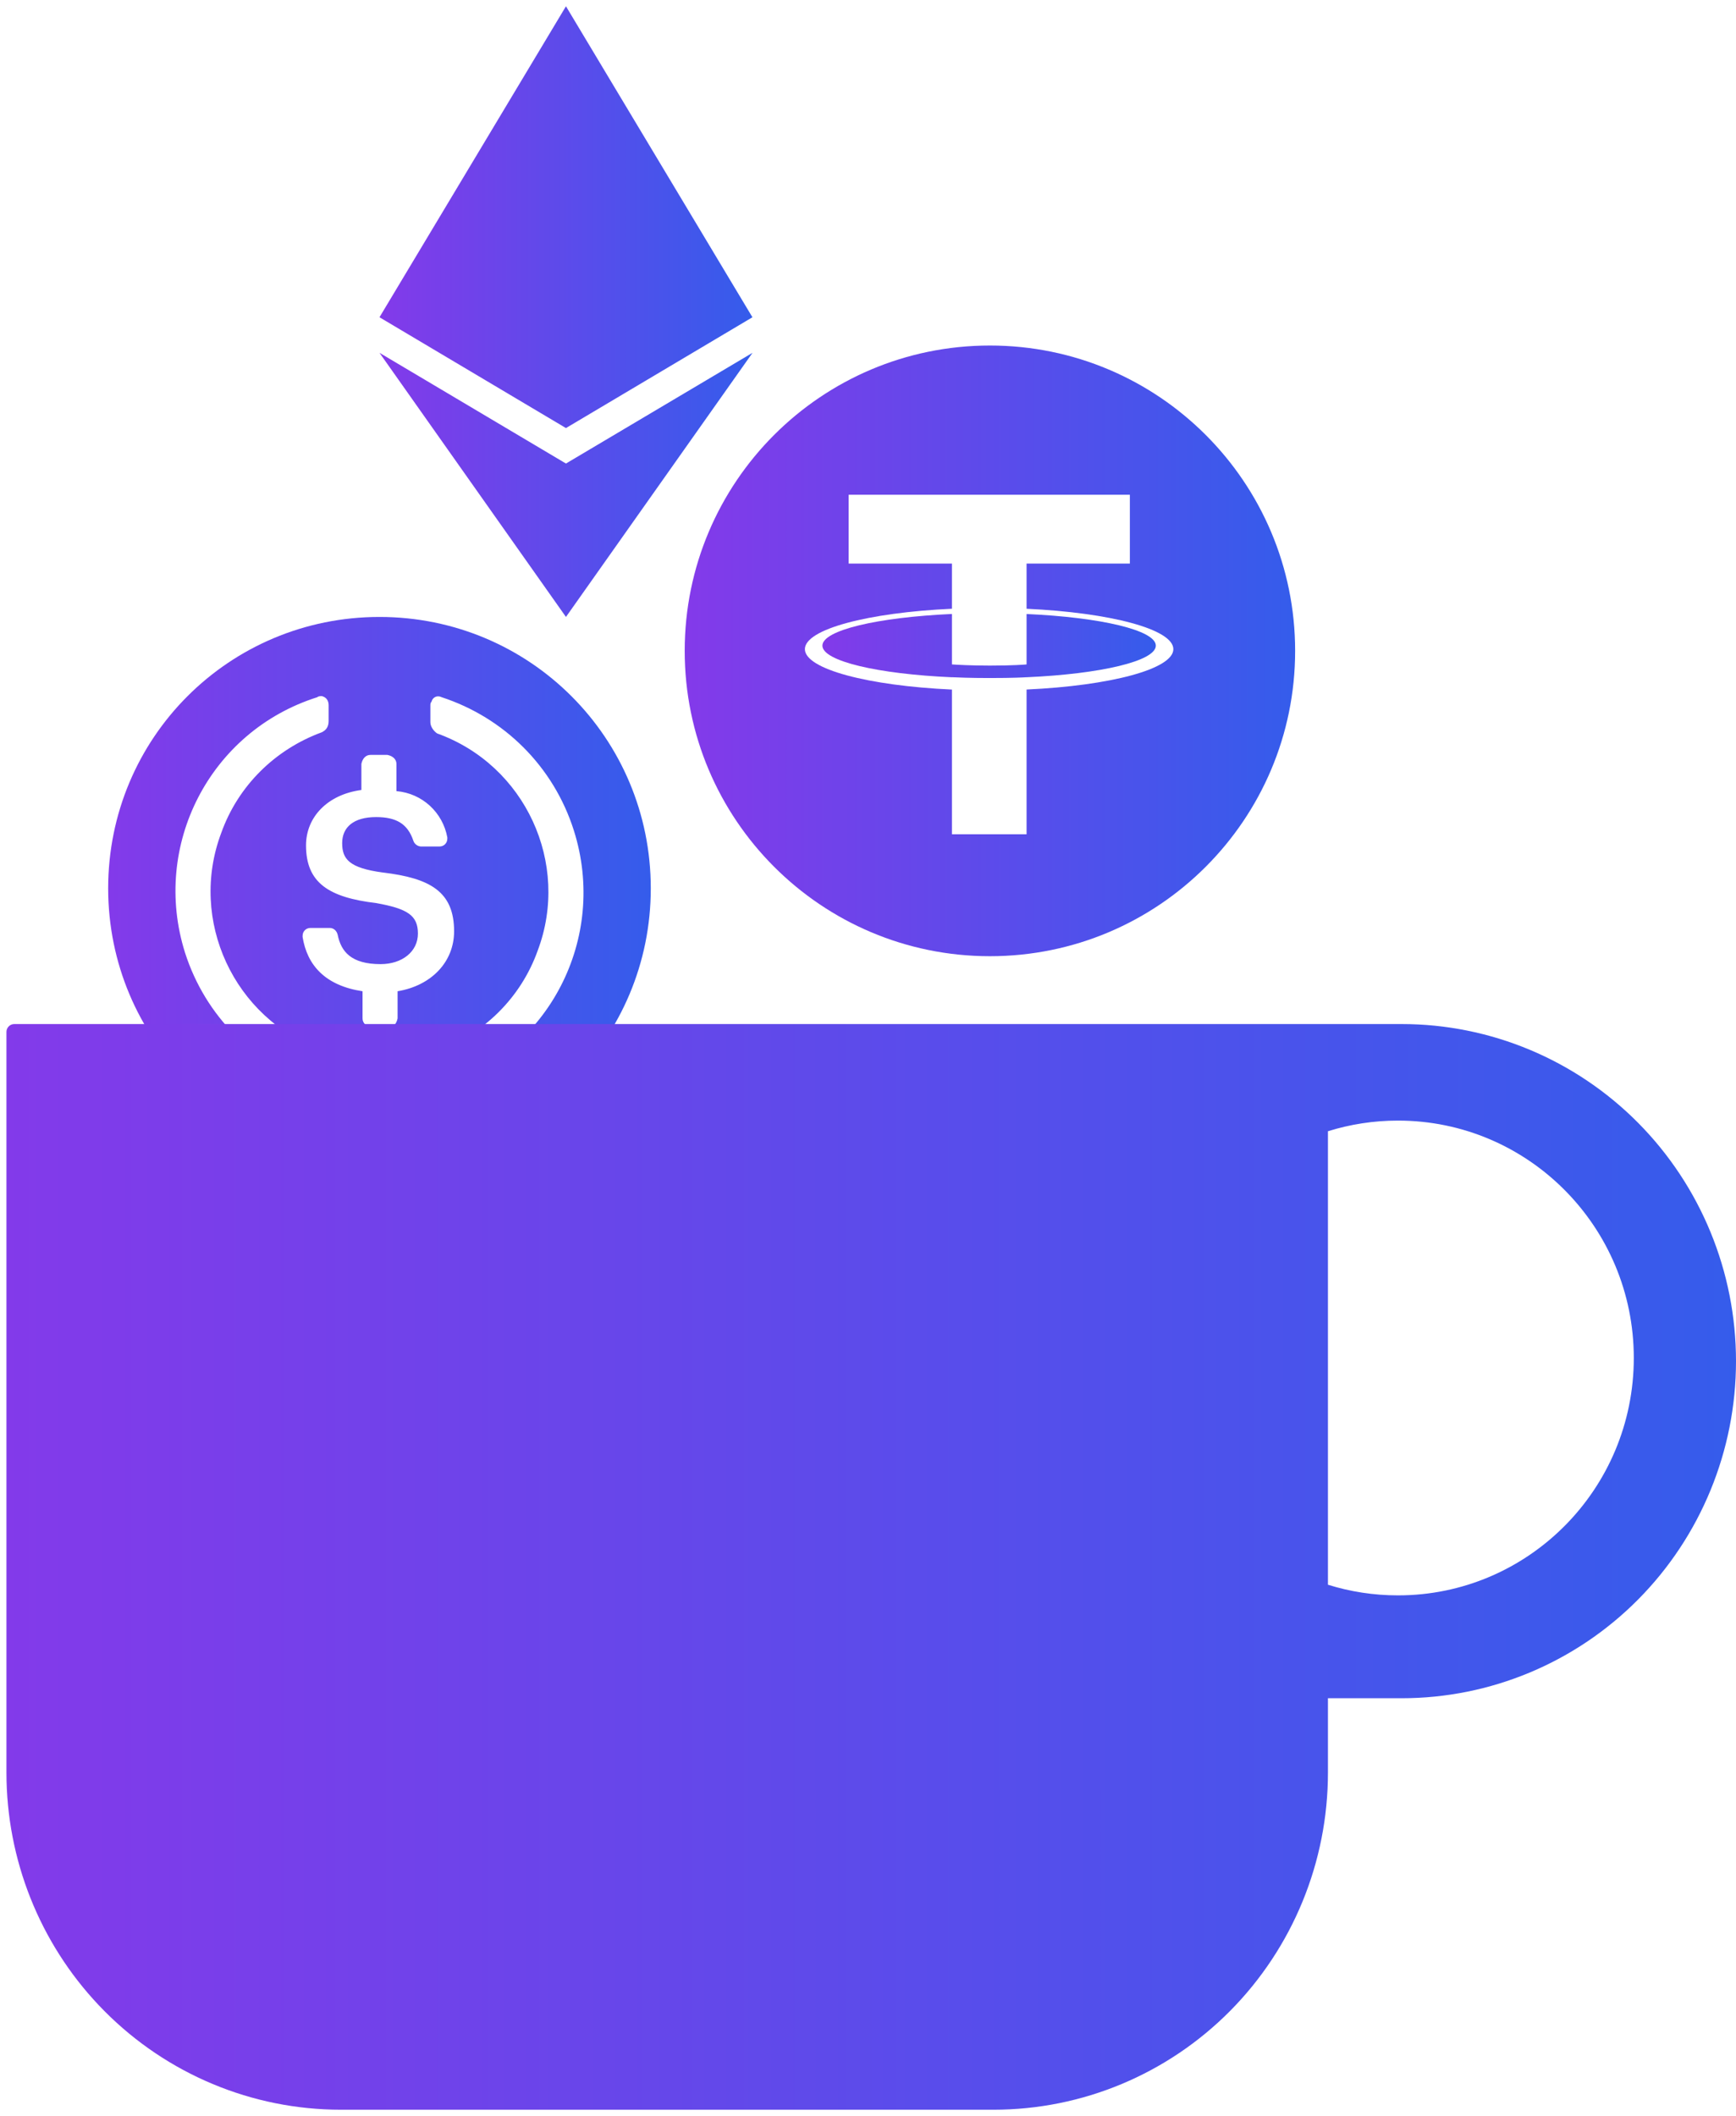
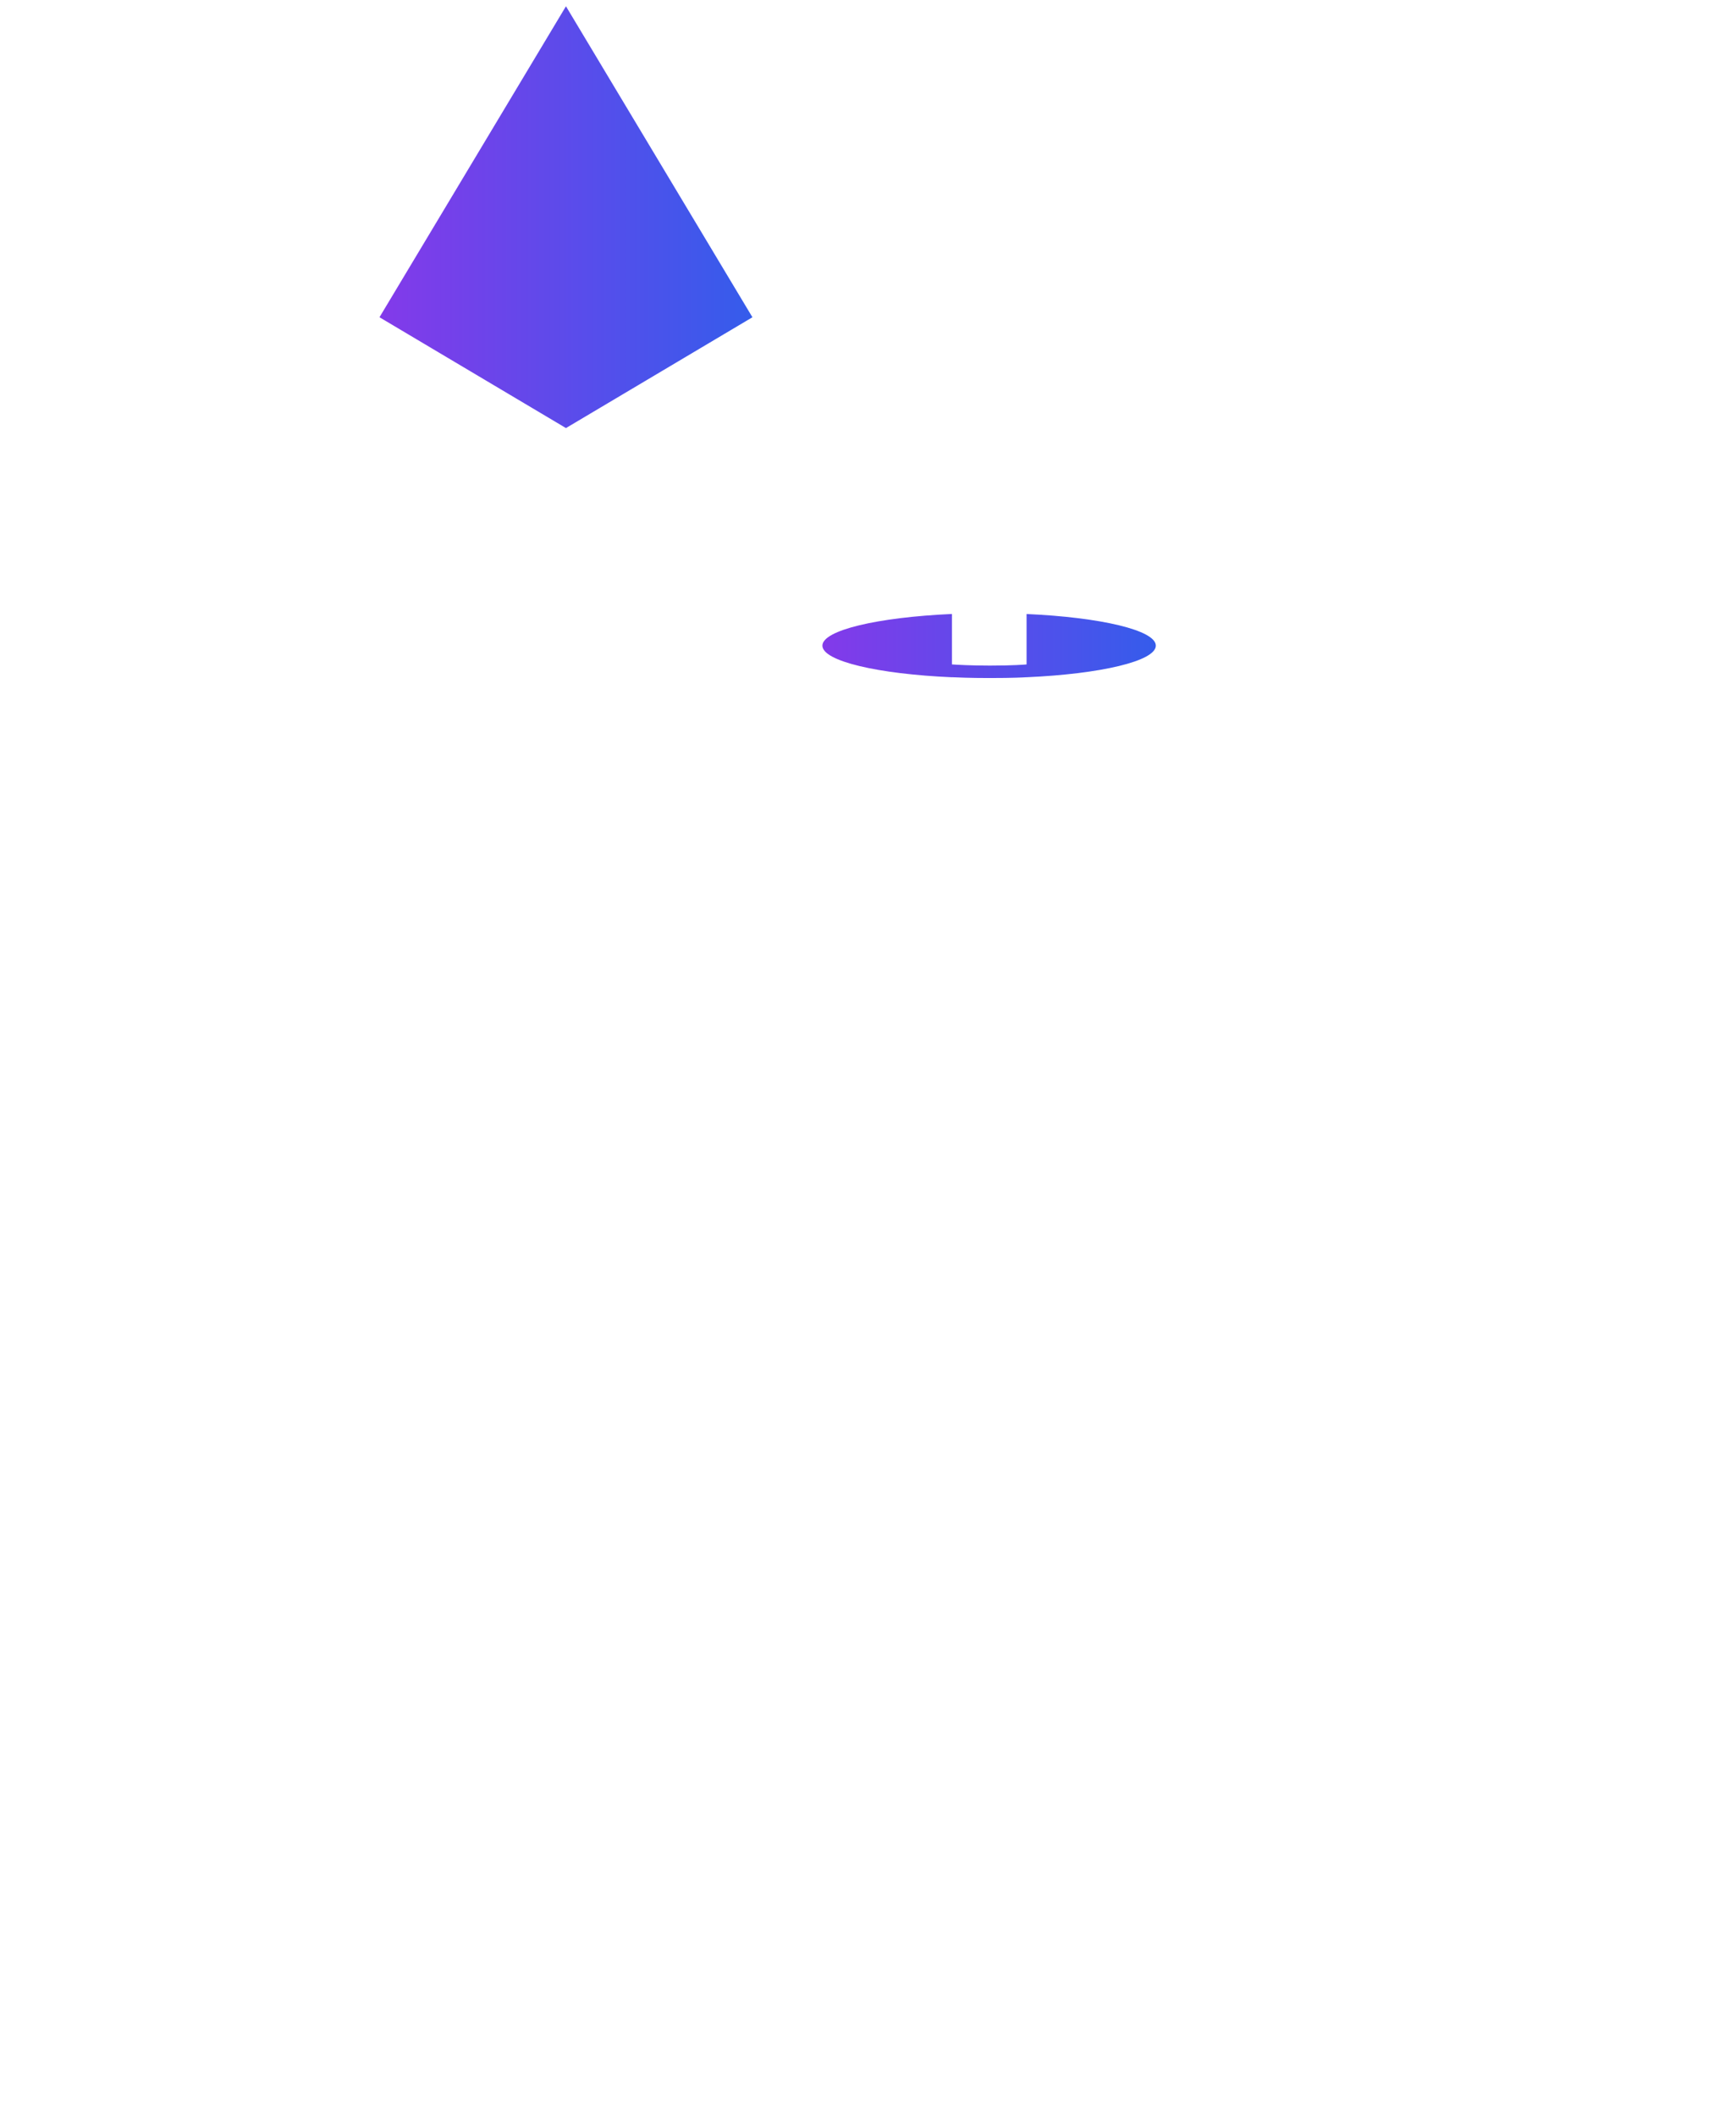
<svg xmlns="http://www.w3.org/2000/svg" width="87" height="106" viewBox="0 0 87 106" fill="none">
  <defs>
    <linearGradient id="purpleToBlueGradient" x1="-20%" y1="0%" x2="120%" y2="0%">
      <stop offset="0%" style="stop-color:#9333ea;stop-opacity:1" />
      <stop offset="100%" style="stop-color:#2563eb;stop-opacity:1" />
    </linearGradient>
  </defs>
-   <path fill-rule="evenodd" clip-rule="evenodd" d="M19.018 30.906C26.552 30.906 32.614 36.967 32.614 44.502C32.614 52.037 26.552 58.099 19.018 58.099C11.483 58.099 5.421 52.037 5.421 44.502C5.421 36.967 11.483 30.906 19.018 30.906ZM22.134 34.927C21.908 34.814 21.681 34.928 21.624 35.155C21.568 35.211 21.568 35.268 21.568 35.382V36.175C21.568 36.401 21.737 36.628 21.907 36.741C26.326 38.328 28.591 43.256 26.948 47.618C26.099 49.997 24.23 51.81 21.907 52.66C21.68 52.773 21.568 52.944 21.568 53.227V54.02C21.568 54.247 21.681 54.416 21.907 54.472C21.964 54.472 22.078 54.472 22.134 54.416C27.516 52.716 30.461 46.995 28.762 41.613C27.742 38.384 25.25 35.947 22.134 34.927ZM16.128 34.871C16.072 34.871 15.958 34.871 15.901 34.927C10.52 36.627 7.575 42.349 9.274 47.73C10.293 50.903 12.729 53.34 15.901 54.36C16.128 54.473 16.355 54.36 16.411 54.133C16.468 54.077 16.469 54.019 16.469 53.906V53.113C16.469 52.943 16.298 52.717 16.128 52.604C11.71 51.017 9.444 46.088 11.087 41.726C11.937 39.347 13.806 37.533 16.128 36.683C16.355 36.57 16.469 36.4 16.469 36.117V35.325C16.469 35.099 16.355 34.928 16.128 34.871ZM18.564 37.817C18.338 37.817 18.168 37.987 18.111 38.27V39.574C16.412 39.801 15.336 40.933 15.336 42.349C15.336 44.218 16.468 44.956 18.848 45.239C20.434 45.522 20.944 45.862 20.944 46.768C20.944 47.674 20.151 48.297 19.075 48.298C17.602 48.298 17.092 47.674 16.922 46.824C16.865 46.598 16.695 46.486 16.526 46.485H15.561C15.335 46.486 15.165 46.655 15.165 46.881V46.939C15.392 48.355 16.299 49.374 18.169 49.657V51.017C18.169 51.243 18.338 51.414 18.621 51.471H19.471C19.698 51.471 19.868 51.3 19.925 51.017V49.657C21.624 49.374 22.756 48.184 22.757 46.655C22.757 44.673 21.567 43.992 19.188 43.709C17.488 43.482 17.148 43.029 17.148 42.236C17.148 41.443 17.715 40.932 18.848 40.932C19.867 40.932 20.435 41.274 20.718 42.124C20.775 42.293 20.944 42.406 21.114 42.406H22.02C22.247 42.406 22.418 42.236 22.418 42.009V41.953C22.191 40.707 21.171 39.744 19.868 39.631V38.27C19.868 38.044 19.697 37.873 19.414 37.817H18.564Z" fill="url(#purpleToBlueGradient)" />
  <path d="M47.706 33.284C47.949 33.301 48.645 33.343 49.607 33.343C50.761 33.343 51.339 33.294 51.447 33.285V30.759C55.156 30.924 57.924 31.571 57.924 32.343C57.924 33.118 55.157 33.763 51.447 33.927V33.925C51.342 33.933 50.8 33.966 49.59 33.966C48.625 33.966 47.945 33.937 47.706 33.925V33.928C43.989 33.765 41.215 33.118 41.215 32.343C41.215 31.57 43.989 30.923 47.706 30.757V33.284Z" fill="url(#purpleToBlueGradient)" />
-   <path fill-rule="evenodd" clip-rule="evenodd" d="M49.61 17.309C58.057 17.309 64.906 24.157 64.906 32.605C64.906 41.053 58.057 47.901 49.61 47.901C41.162 47.901 34.314 41.053 34.314 32.605C34.314 24.157 41.162 17.309 49.61 17.309ZM42.531 28.233H47.706V30.495C43.5 30.688 40.337 31.521 40.337 32.519C40.337 33.517 43.5 34.35 47.706 34.544V41.792H51.447V34.542C55.647 34.349 58.803 33.516 58.803 32.519C58.802 31.522 55.646 30.69 51.447 30.496V28.233H56.623V24.785H42.531V28.233Z" fill="url(#purpleToBlueGradient)" />
-   <path fill-rule="evenodd" clip-rule="evenodd" d="M70.246 51.3C74.69 51.3 78.951 53.08 82.093 56.247C85.234 59.414 87 63.709 87 68.187C87 72.665 85.235 76.961 82.093 80.128C78.951 83.294 74.69 85.073 70.246 85.073H66.55V88.8C66.55 93.278 64.785 97.574 61.643 100.741C58.501 103.907 54.24 105.686 49.797 105.686H17.076C12.633 105.686 8.371 103.907 5.23 100.741C2.186 97.673 0.435 93.546 0.328 89.219L0.323 88.8V51.697L0.33 51.617C0.367 51.436 0.526 51.3 0.716 51.3H70.246ZM70.058 56.136C68.837 56.136 67.659 56.323 66.55 56.669V79.387C67.659 79.733 68.837 79.92 70.058 79.92C76.586 79.92 81.878 74.596 81.878 68.028C81.878 61.461 76.586 56.136 70.058 56.136Z" fill="url(#purpleToBlueGradient)" />
-   <path d="M28.363 30.906L19.018 17.674L28.363 23.221L37.713 17.674L28.363 30.906Z" fill="url(#purpleToBlueGradient)" />
  <path d="M37.708 15.893L28.363 21.444L19.018 15.893L28.363 0.314L37.708 15.893Z" fill="url(#purpleToBlueGradient)" />
</svg>